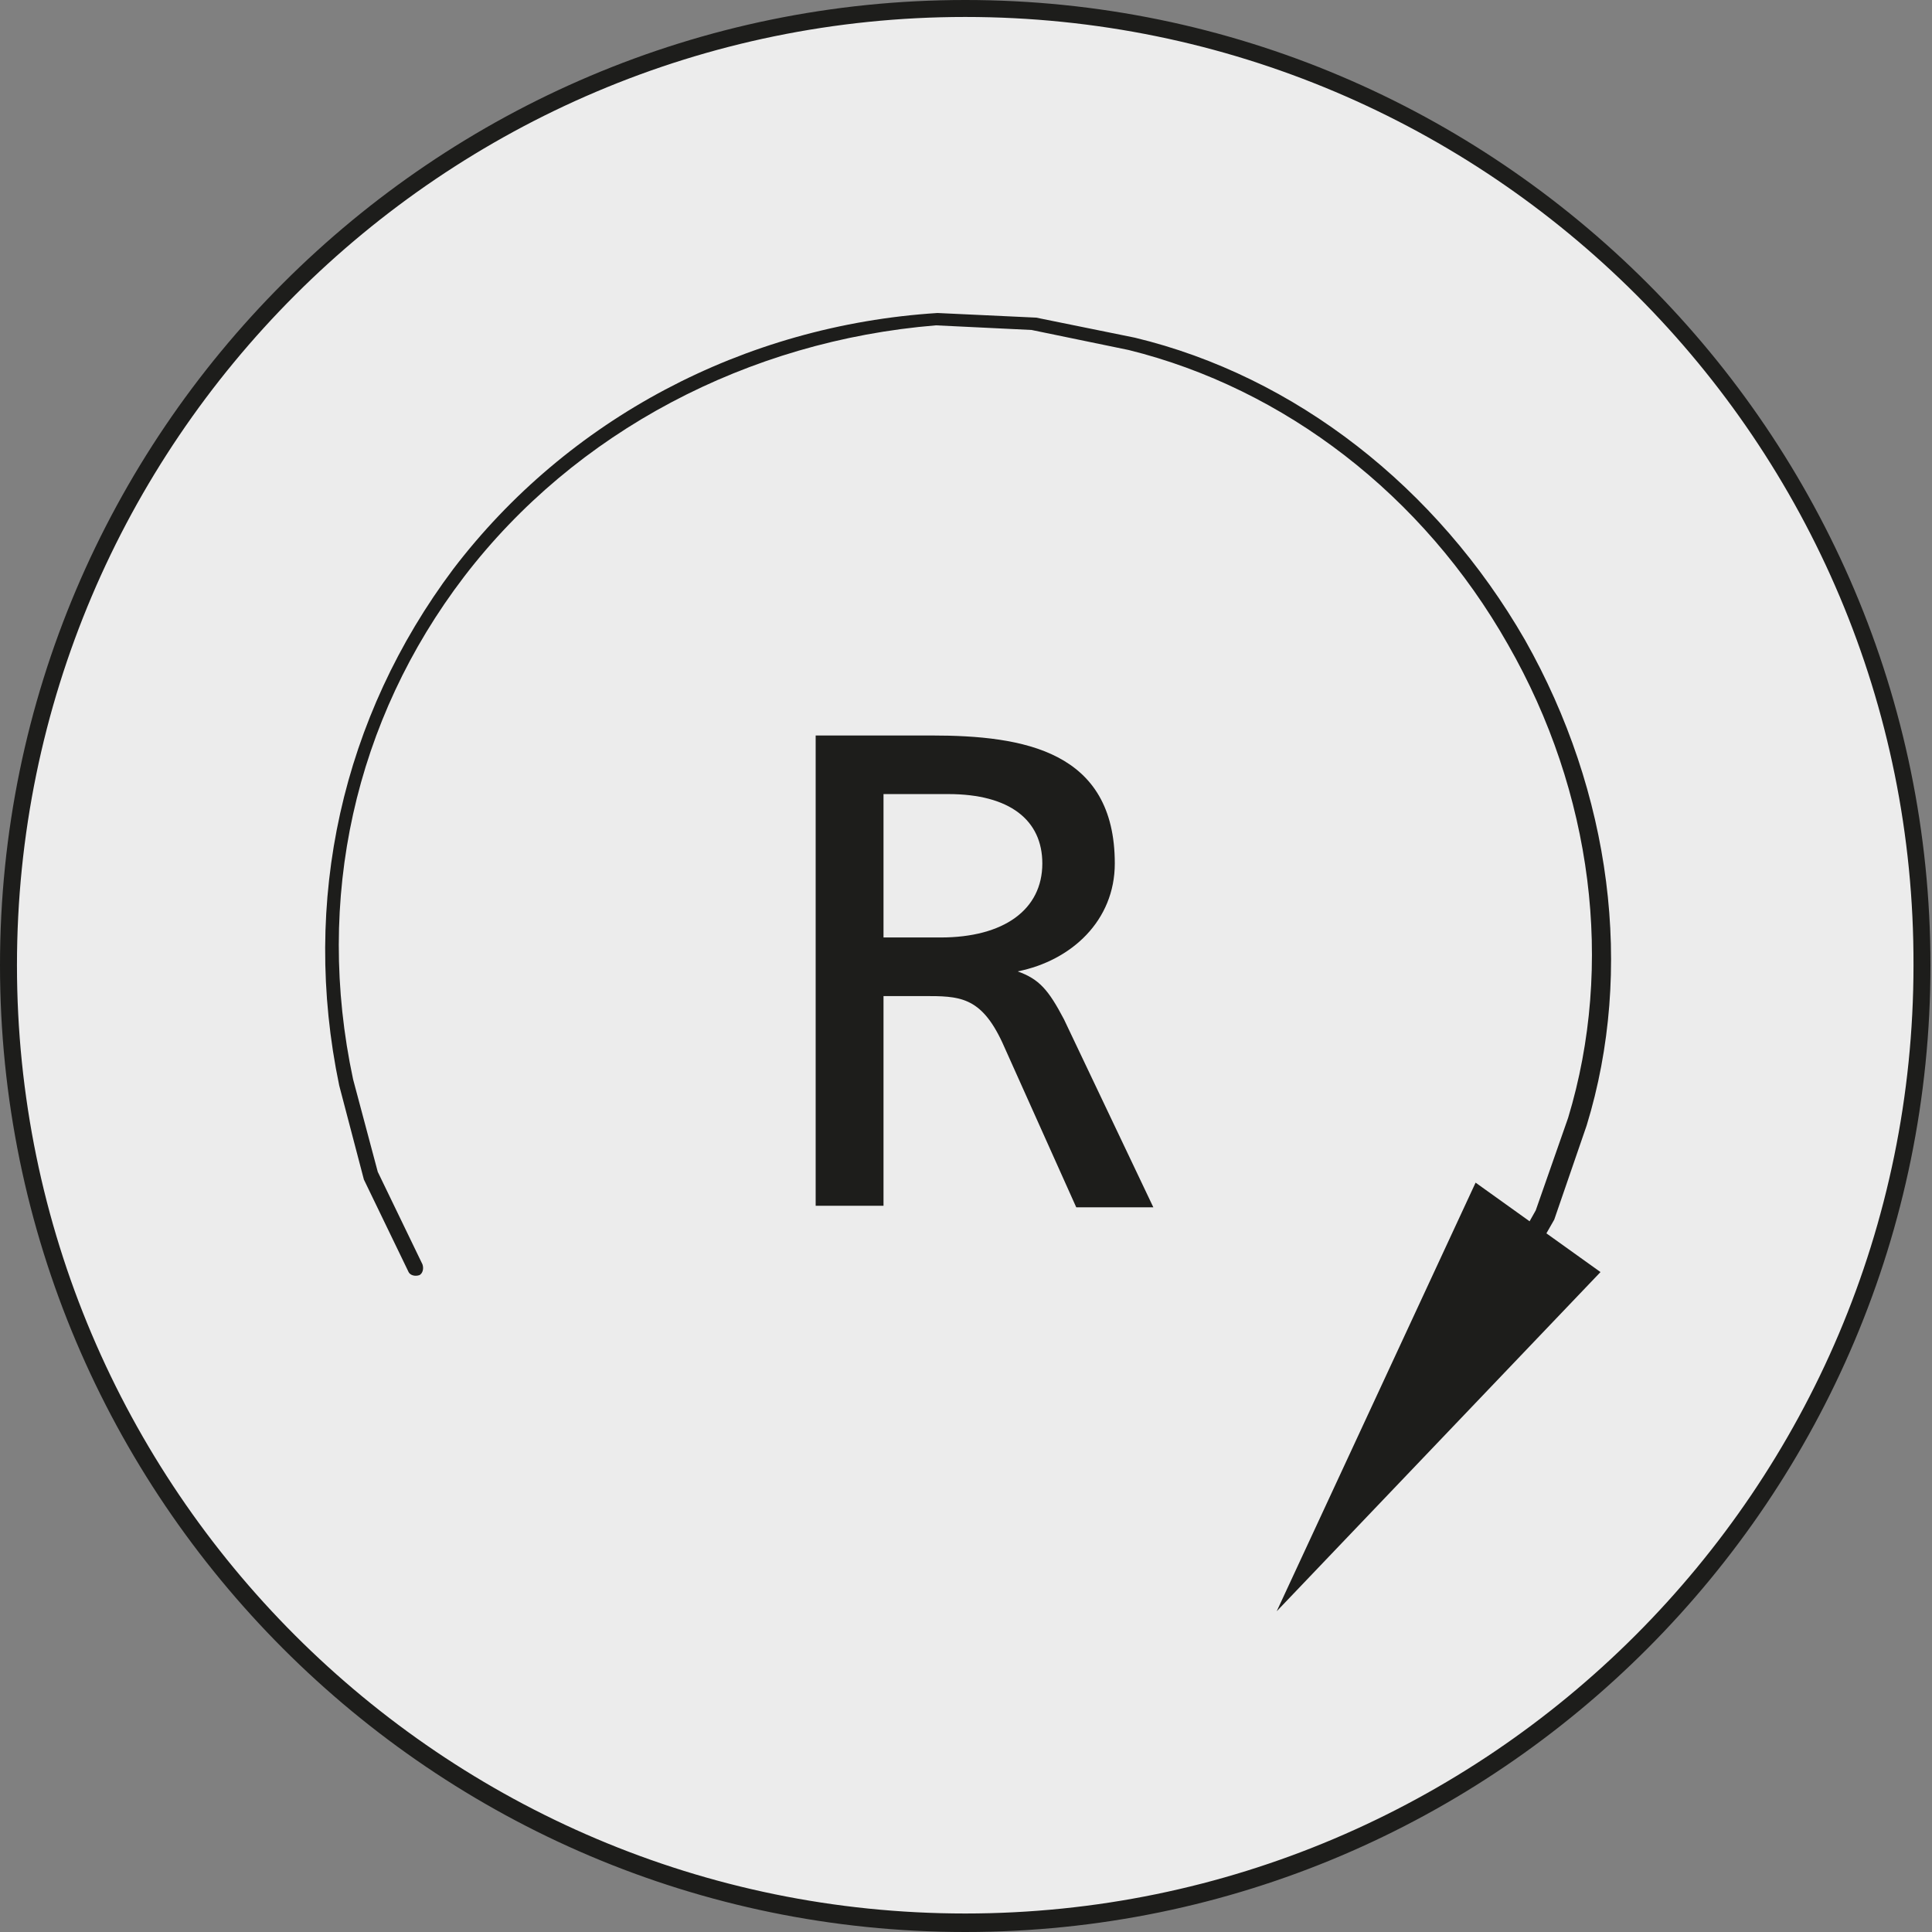
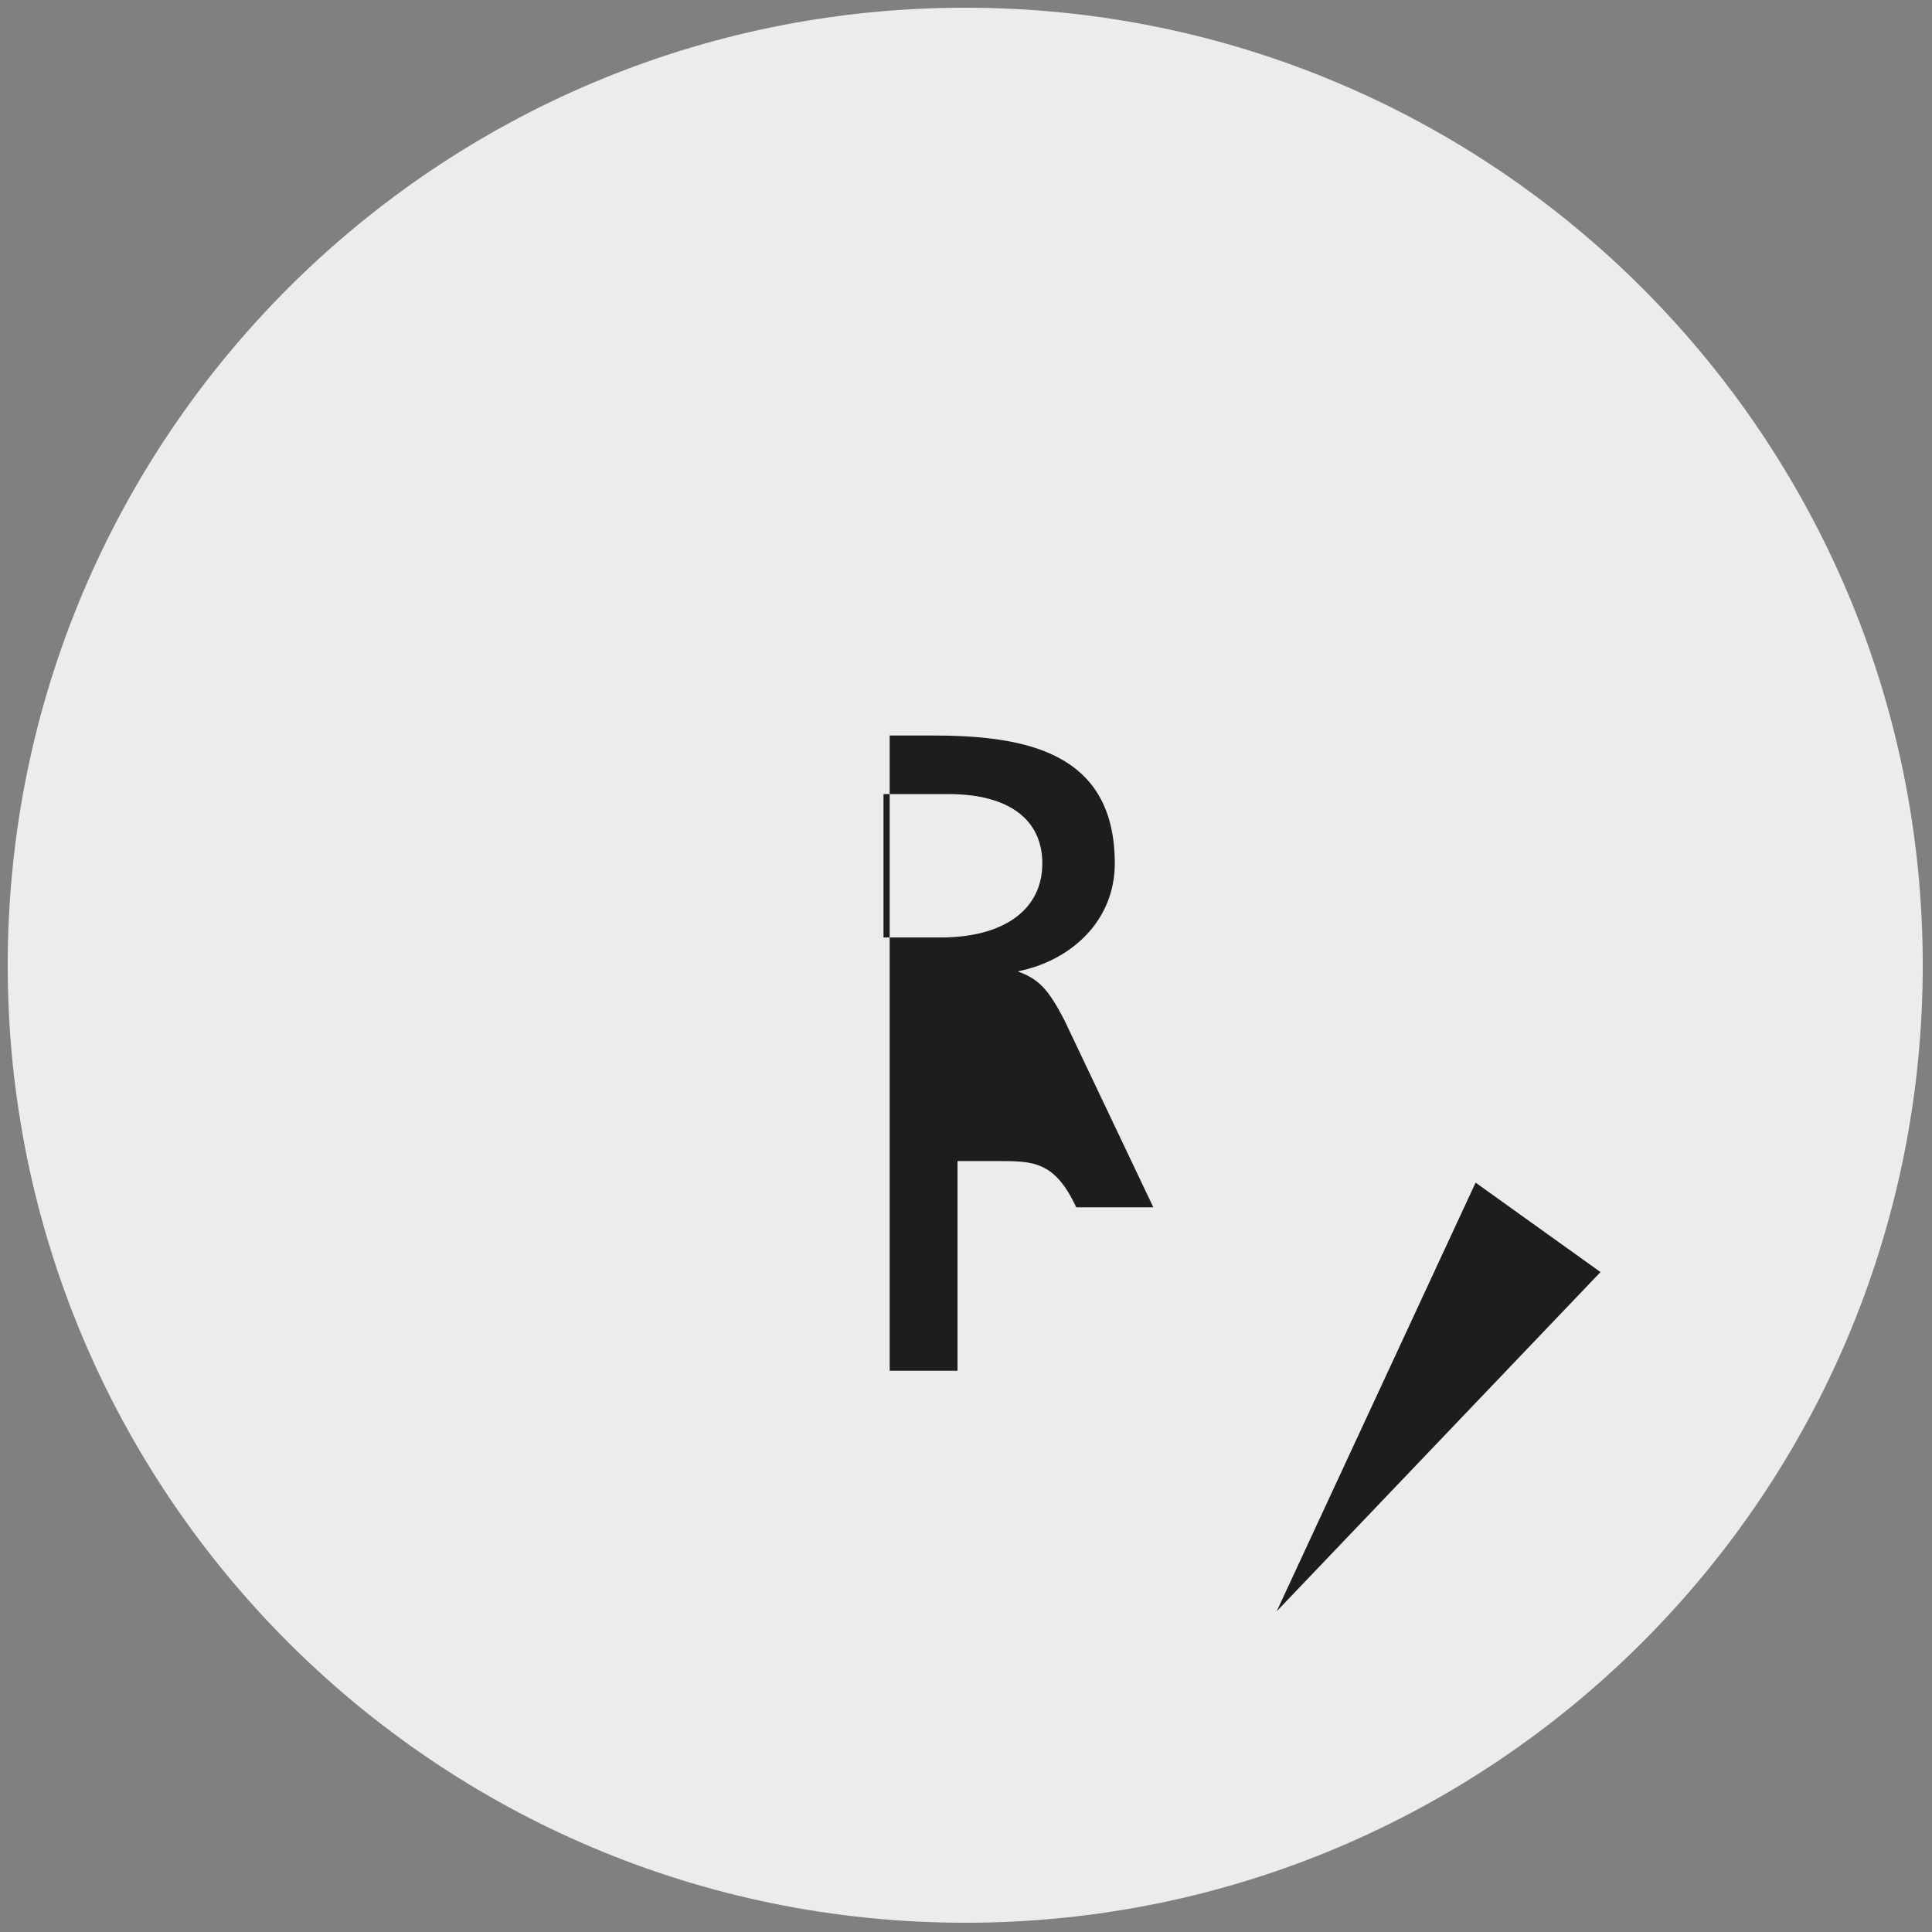
<svg xmlns="http://www.w3.org/2000/svg" version="1.1" id="Calque_1" x="0px" y="0px" viewBox="0 0 125.3 125.3" style="enable-background:new 0 0 125.3 125.3;" xml:space="preserve">
  <rect x="0" y="0" width="125.3" height="125.3" fill="#808080" stroke="none" />
  <style type="text/css">
	.st0{fill:#ECECEC;}
	.st1{fill:#1D1D1B;}
	.st2{fill-rule:evenodd;clip-rule:evenodd;fill:#1D1D1B;}
</style>
  <g>
    <g>
      <path class="st0" d="M62.6,124.7L62.6,124.7c34.3,0,62.1-27.8,62.1-62.1v0c0-34.3-27.8-62.1-62.1-62.1h0    C28.3,0.5,0.5,28.3,0.5,62.6v0C0.5,96.9,28.3,124.7,62.6,124.7z" />
-       <path class="st1" d="M62.6,125.3C28.1,125.3,0,97.2,0,62.6C0,28.1,28.1,0,62.6,0s62.6,28.1,62.6,62.6S97.2,125.3,62.6,125.3z     M62.6,1.1C28.7,1.1,1.1,28.7,1.1,62.6s27.6,61.5,61.5,61.5s61.5-27.6,61.5-61.5C124.2,28.7,96.6,1.1,62.6,1.1z" />
    </g>
    <g>
-       <path class="st1" d="M52.9,47.7h7.5c6,0,11.9,1,11.9,8.3c0,3.7-2.8,6.3-6.3,7V63c1.4,0.5,2,1.2,3,3.1l5.8,12.2h-5L65,67.6    c-1.4-3-2.8-3-5.1-3h-2.6v13.6h-4.4V47.7z M57.3,60.8H61c4.1,0,6.6-1.8,6.6-4.8c0-2.8-2.1-4.5-6.1-4.5h-4.2V60.8z" />
+       <path class="st1" d="M52.9,47.7h7.5c6,0,11.9,1,11.9,8.3c0,3.7-2.8,6.3-6.3,7V63c1.4,0.5,2,1.2,3,3.1l5.8,12.2h-5c-1.4-3-2.8-3-5.1-3h-2.6v13.6h-4.4V47.7z M57.3,60.8H61c4.1,0,6.6-1.8,6.6-4.8c0-2.8-2.1-4.5-6.1-4.5h-4.2V60.8z" />
    </g>
    <g>
      <polyline class="st2" points="103.8,82.5 82.8,104.5 95.7,76.7   " />
    </g>
    <g>
      <g>
-         <path class="st1" d="M97,84.8c-0.1,0-0.2,0-0.3-0.1c-0.3-0.1-0.3-0.5-0.2-0.7l3.1-5.5l2.1-6c3-9.9,1.6-21.1-3.9-30.7     c-5.5-9.7-14.5-16.6-24.6-19.1l-6.3-1.3l-6.2-0.3C48.5,22.1,37.3,28,30.1,37.4C23,46.7,20.4,58.3,22.9,70l1.6,6l2.9,6     c0.1,0.3,0,0.6-0.2,0.7c-0.3,0.1-0.6,0-0.7-0.2l-2.9-6l-1.6-6.1c-2.5-12,0.2-23.9,7.4-33.5c7.4-9.7,18.8-15.8,31.4-16.6l6.4,0.3     l6.4,1.3c10.4,2.5,19.6,9.7,25.3,19.6c5.6,9.9,7.1,21.4,4,31.5l-2.1,6.1l-3.2,5.6C97.3,84.7,97.2,84.8,97,84.8z" />
-       </g>
+         </g>
    </g>
  </g>
</svg>